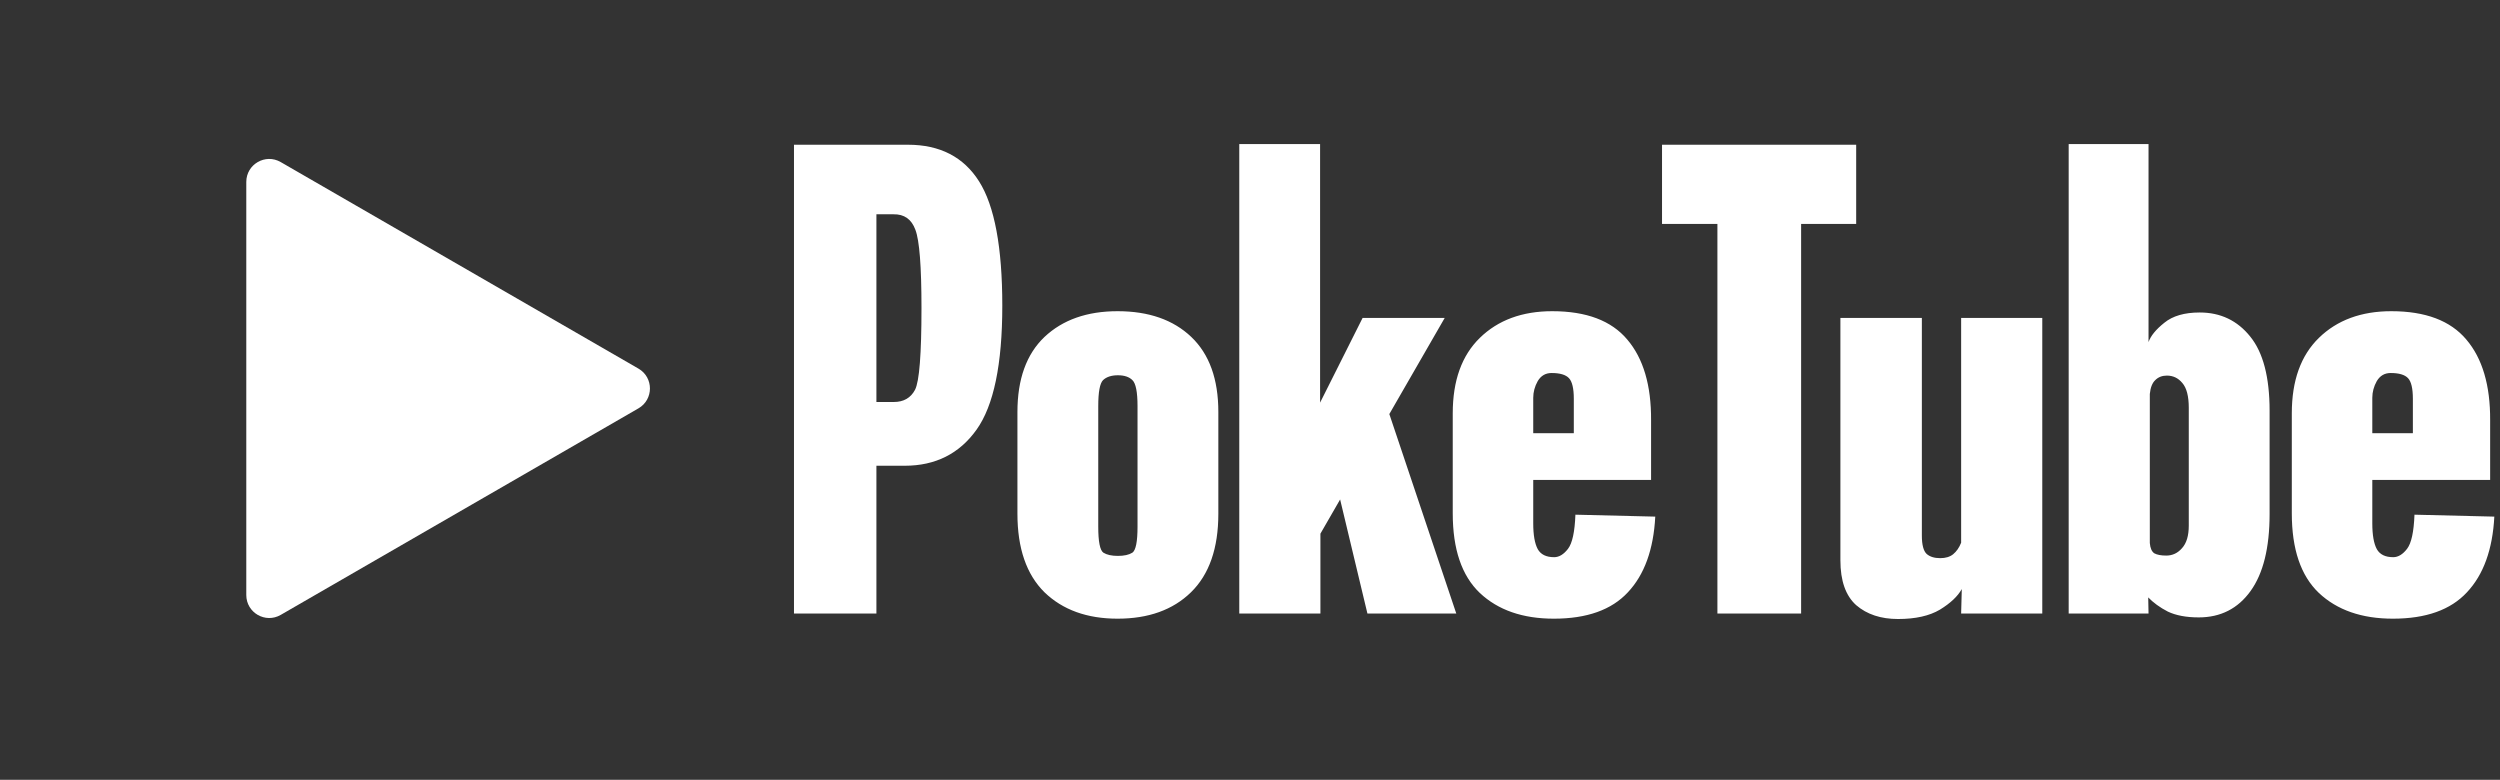
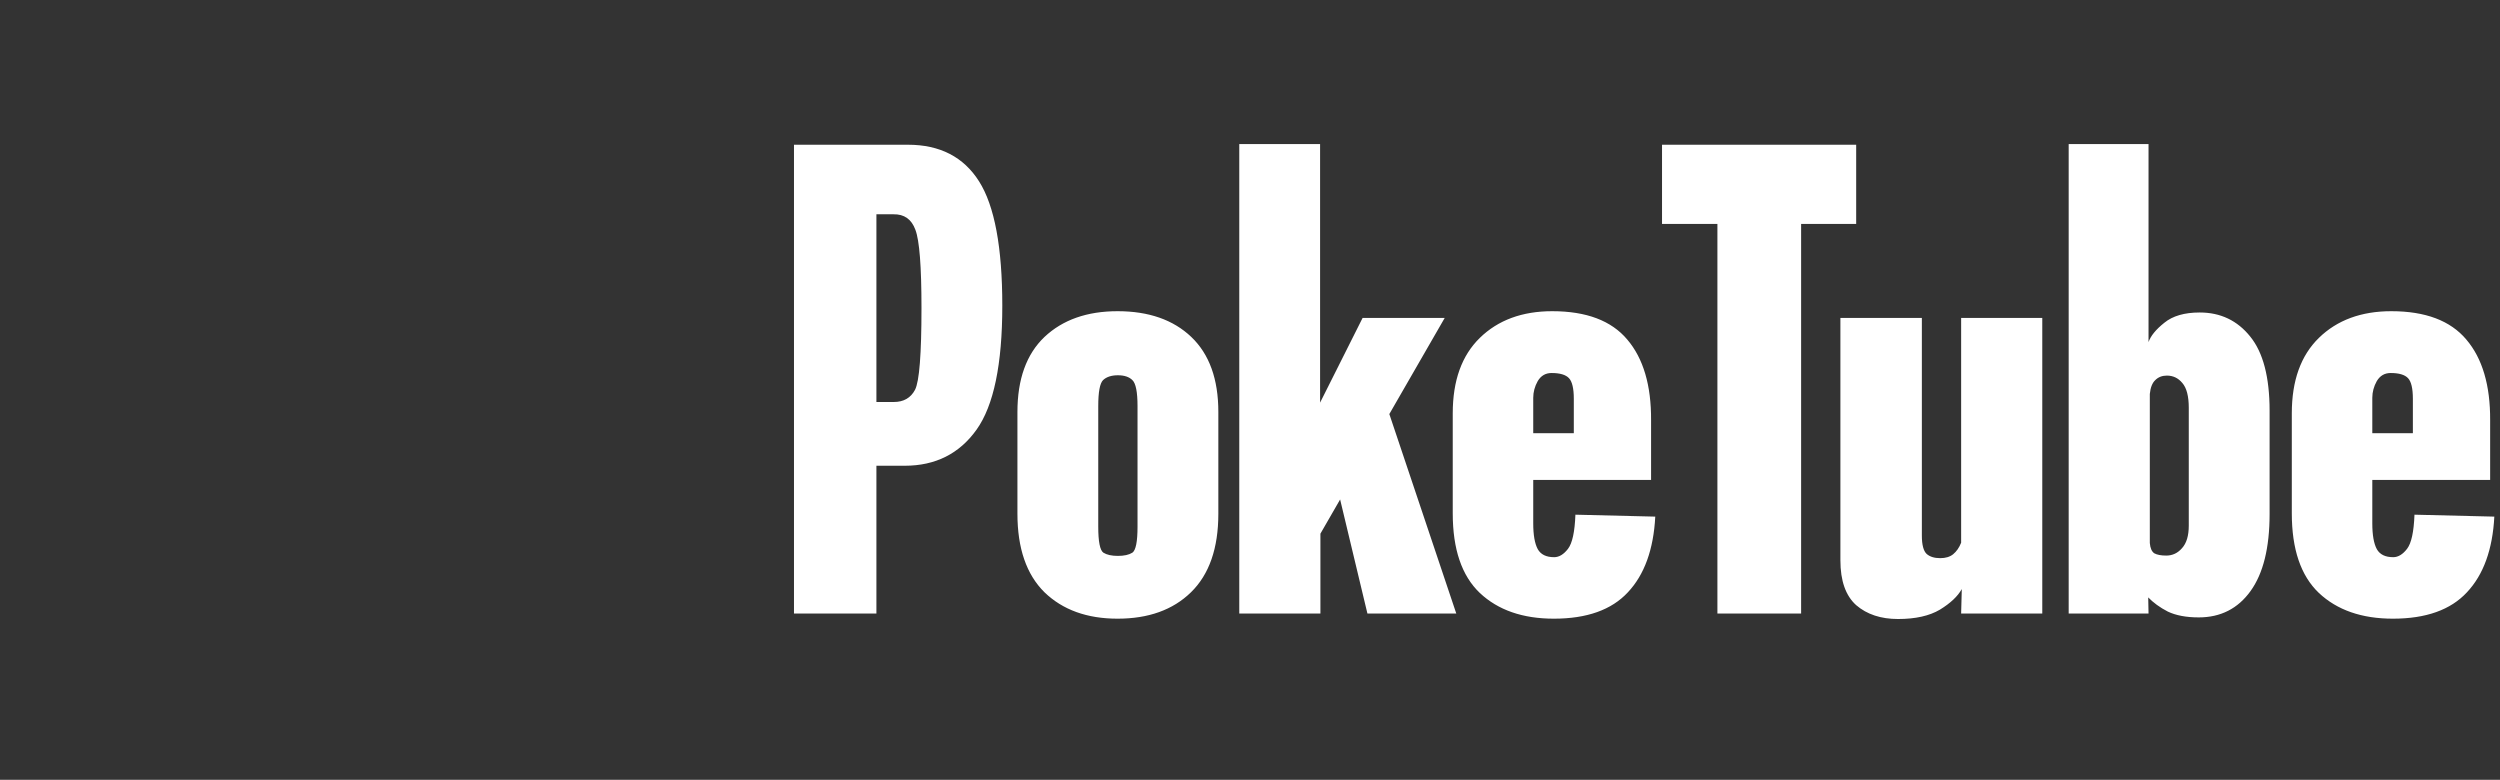
<svg xmlns="http://www.w3.org/2000/svg" width="436" height="136" viewBox="0 0 436 136" fill="none">
  <rect x="0" y="0" width="436" height="136" fill="#333333" stroke="none" />
  <path d="M138.471 107H152.846V81.226H157.787C163.14 81.226 167.314 79.13 170.309 74.937C173.304 70.744 174.801 63.538 174.801 53.318C174.801 43.136 173.454 35.911 170.758 31.644C168.063 27.376 163.926 25.242 158.349 25.242H138.471V107ZM152.846 70.108V37.371H155.822C157.694 37.334 158.966 38.232 159.64 40.066C160.351 41.901 160.707 46.449 160.707 53.711C160.707 61.76 160.333 66.514 159.584 67.974C158.835 69.397 157.6 70.108 155.878 70.108H152.846ZM177.44 89.593C177.44 95.62 179.013 100.187 182.157 103.294C185.339 106.364 189.588 107.898 194.904 107.898C200.294 107.898 204.562 106.364 207.707 103.294C210.889 100.187 212.479 95.62 212.479 89.593V71.849C212.479 66.121 210.907 61.76 207.763 58.765C204.618 55.77 200.332 54.273 194.904 54.273C189.588 54.273 185.339 55.77 182.157 58.765C179.013 61.76 177.44 66.121 177.44 71.849V89.593ZM191.535 70.838C191.535 68.367 191.815 66.851 192.377 66.29C192.976 65.728 193.837 65.447 194.96 65.447C196.083 65.447 196.925 65.728 197.487 66.29C198.086 66.851 198.385 68.367 198.385 70.838V91.839C198.385 94.459 198.086 95.975 197.487 96.387C196.888 96.762 196.046 96.949 194.96 96.949C193.874 96.949 193.032 96.762 192.433 96.387C191.834 95.975 191.535 94.459 191.535 91.839V70.838ZM216.129 107H230.28V93.074L251.955 55.452H237.636L230.224 70.22V25.13H216.129V107ZM238.478 107H253.976L240.387 66.514L232.189 80.721L238.478 107ZM253.358 89.537C253.358 95.788 254.931 100.411 258.075 103.406C261.257 106.401 265.562 107.898 270.99 107.898C276.755 107.898 281.06 106.364 283.905 103.294C286.788 100.224 288.379 95.826 288.678 90.098L274.752 89.761C274.64 92.756 274.21 94.74 273.461 95.713C272.712 96.687 271.907 97.173 271.046 97.173C269.661 97.173 268.707 96.705 268.183 95.769C267.659 94.796 267.396 93.299 267.396 91.277V69.378C267.396 68.367 267.659 67.394 268.183 66.458C268.744 65.522 269.549 65.054 270.597 65.054C272.057 65.054 273.068 65.354 273.629 65.953C274.191 66.552 274.472 67.749 274.472 69.546V75.555H260.546L260.602 83.697H287.948V73.309C287.986 67.207 286.601 62.509 283.793 59.214C281.023 55.92 276.662 54.273 270.709 54.273C265.469 54.273 261.257 55.827 258.075 58.934C254.931 62.003 253.358 66.383 253.358 72.073V89.537ZM289.857 39.056H299.516V107H314.115V39.056H323.717V25.242H289.857V39.056ZM320.966 97.735C320.966 101.291 321.883 103.893 323.717 105.54C325.589 107.15 328.022 107.955 331.017 107.955C334.049 107.955 336.483 107.412 338.317 106.326C340.151 105.203 341.424 104.005 342.135 102.732L342.023 107H356.173V55.452H342.023V94.647C341.686 95.507 341.218 96.181 340.619 96.668C340.058 97.117 339.309 97.342 338.373 97.342C337.362 97.342 336.576 97.099 336.015 96.612C335.453 96.088 335.172 95.021 335.172 93.411V55.452H320.966V97.735ZM360.778 107H374.704L374.647 104.08H374.535C375.508 105.091 376.688 105.952 378.073 106.663C379.495 107.337 381.292 107.674 383.463 107.674C387.282 107.674 390.295 106.139 392.504 103.069C394.713 100 395.817 95.526 395.817 89.649V71.624C395.817 65.784 394.694 61.479 392.448 58.709C390.202 55.901 387.263 54.498 383.632 54.498C380.974 54.498 378.915 55.096 377.455 56.294C375.995 57.455 375.078 58.578 374.704 59.664V25.13H360.778V107ZM374.928 94.703V68.704C375.041 67.581 375.359 66.776 375.883 66.29C376.407 65.766 377.081 65.503 377.904 65.503C378.99 65.503 379.888 65.934 380.6 66.795C381.348 67.656 381.723 69.097 381.723 71.119V91.67C381.723 93.43 381.33 94.74 380.543 95.601C379.795 96.462 378.878 96.893 377.792 96.893C376.894 96.893 376.201 96.762 375.714 96.499C375.265 96.2 375.003 95.601 374.928 94.703ZM399.691 89.537C399.691 95.788 401.264 100.411 404.408 103.406C407.59 106.401 411.895 107.898 417.323 107.898C423.088 107.898 427.393 106.364 430.238 103.294C433.121 100.224 434.712 95.826 435.011 90.098L421.085 89.761C420.973 92.756 420.543 94.74 419.794 95.713C419.045 96.687 418.24 97.173 417.379 97.173C415.994 97.173 415.04 96.705 414.516 95.769C413.992 94.796 413.729 93.299 413.729 91.277V69.378C413.729 68.367 413.992 67.394 414.516 66.458C415.077 65.522 415.882 65.054 416.93 65.054C418.39 65.054 419.401 65.354 419.962 65.953C420.524 66.552 420.805 67.749 420.805 69.546V75.555H406.879L406.935 83.697H434.281V73.309C434.319 67.207 432.934 62.509 430.126 59.214C427.356 55.92 422.995 54.273 417.042 54.273C411.802 54.273 407.59 55.827 404.408 58.934C401.264 62.003 399.691 66.383 399.691 72.073V89.537Z" fill="white" />
-   <path d="M42.953 31.727C42.953 28.648 46.286 26.723 48.953 28.263L111.349 64.287C114.016 65.827 114.016 69.676 111.349 71.216L48.953 107.24C46.286 108.78 42.953 106.855 42.953 103.776L42.953 31.727Z" fill="white" />
</svg>